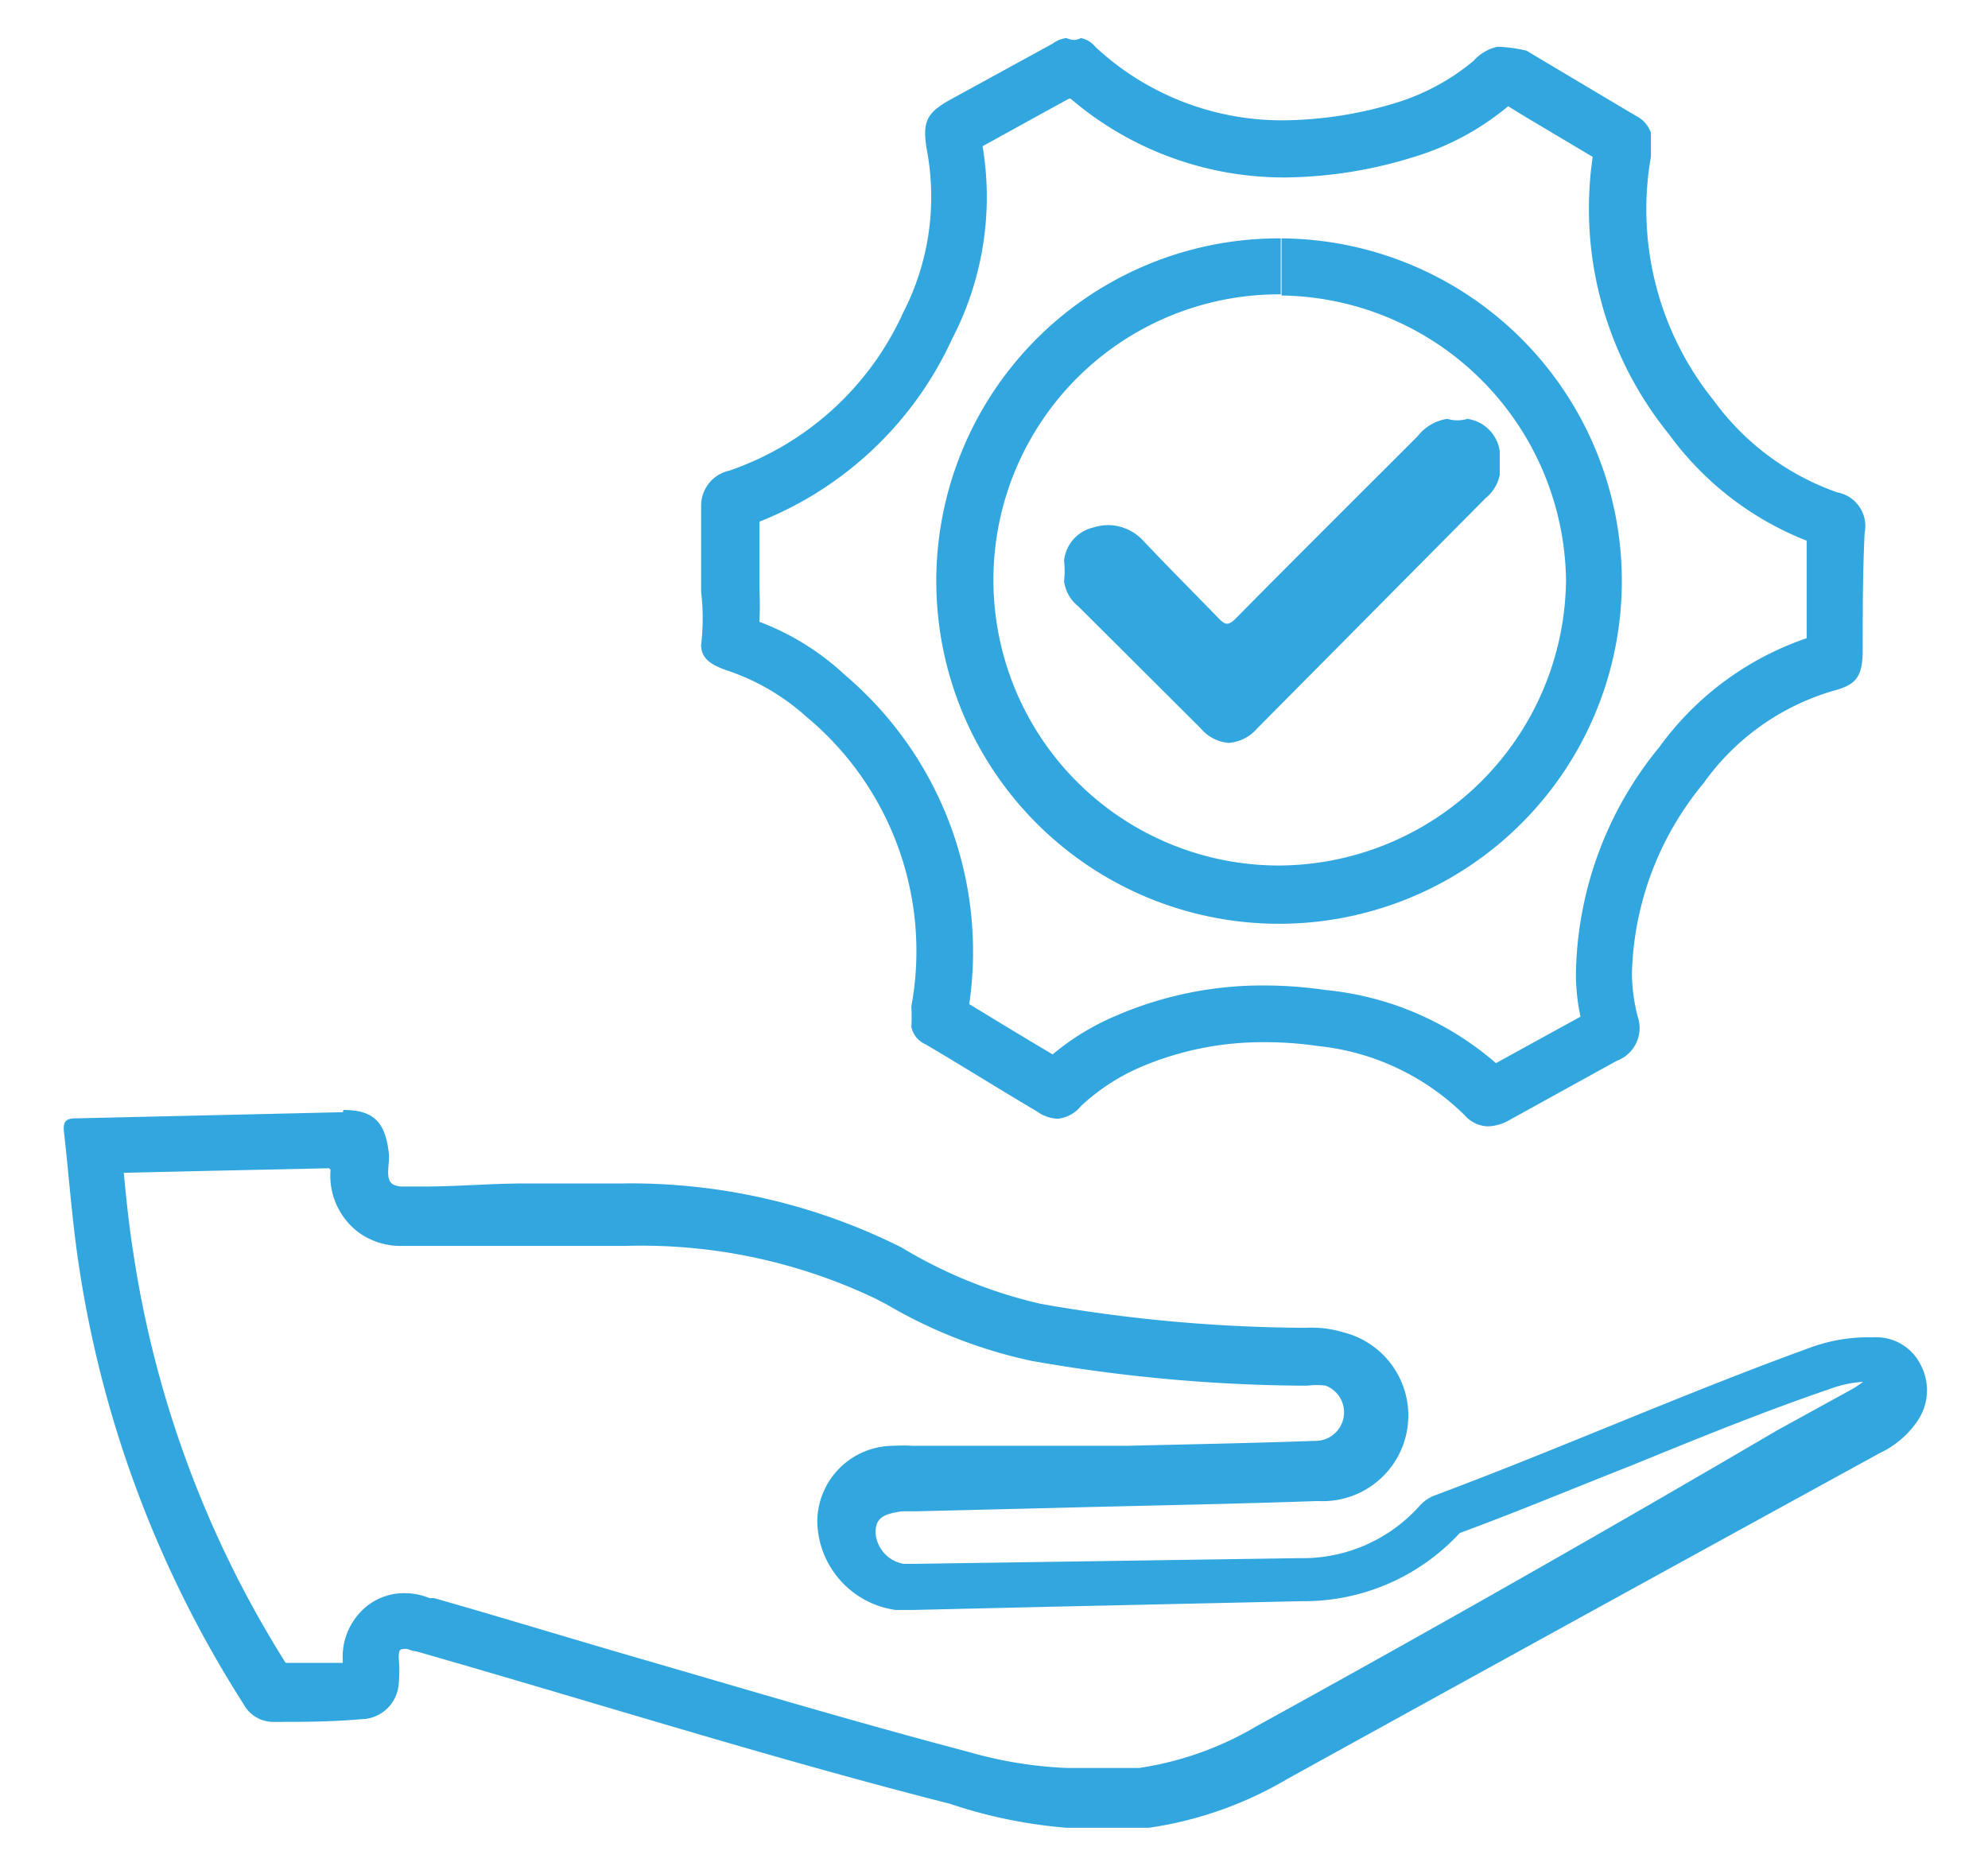
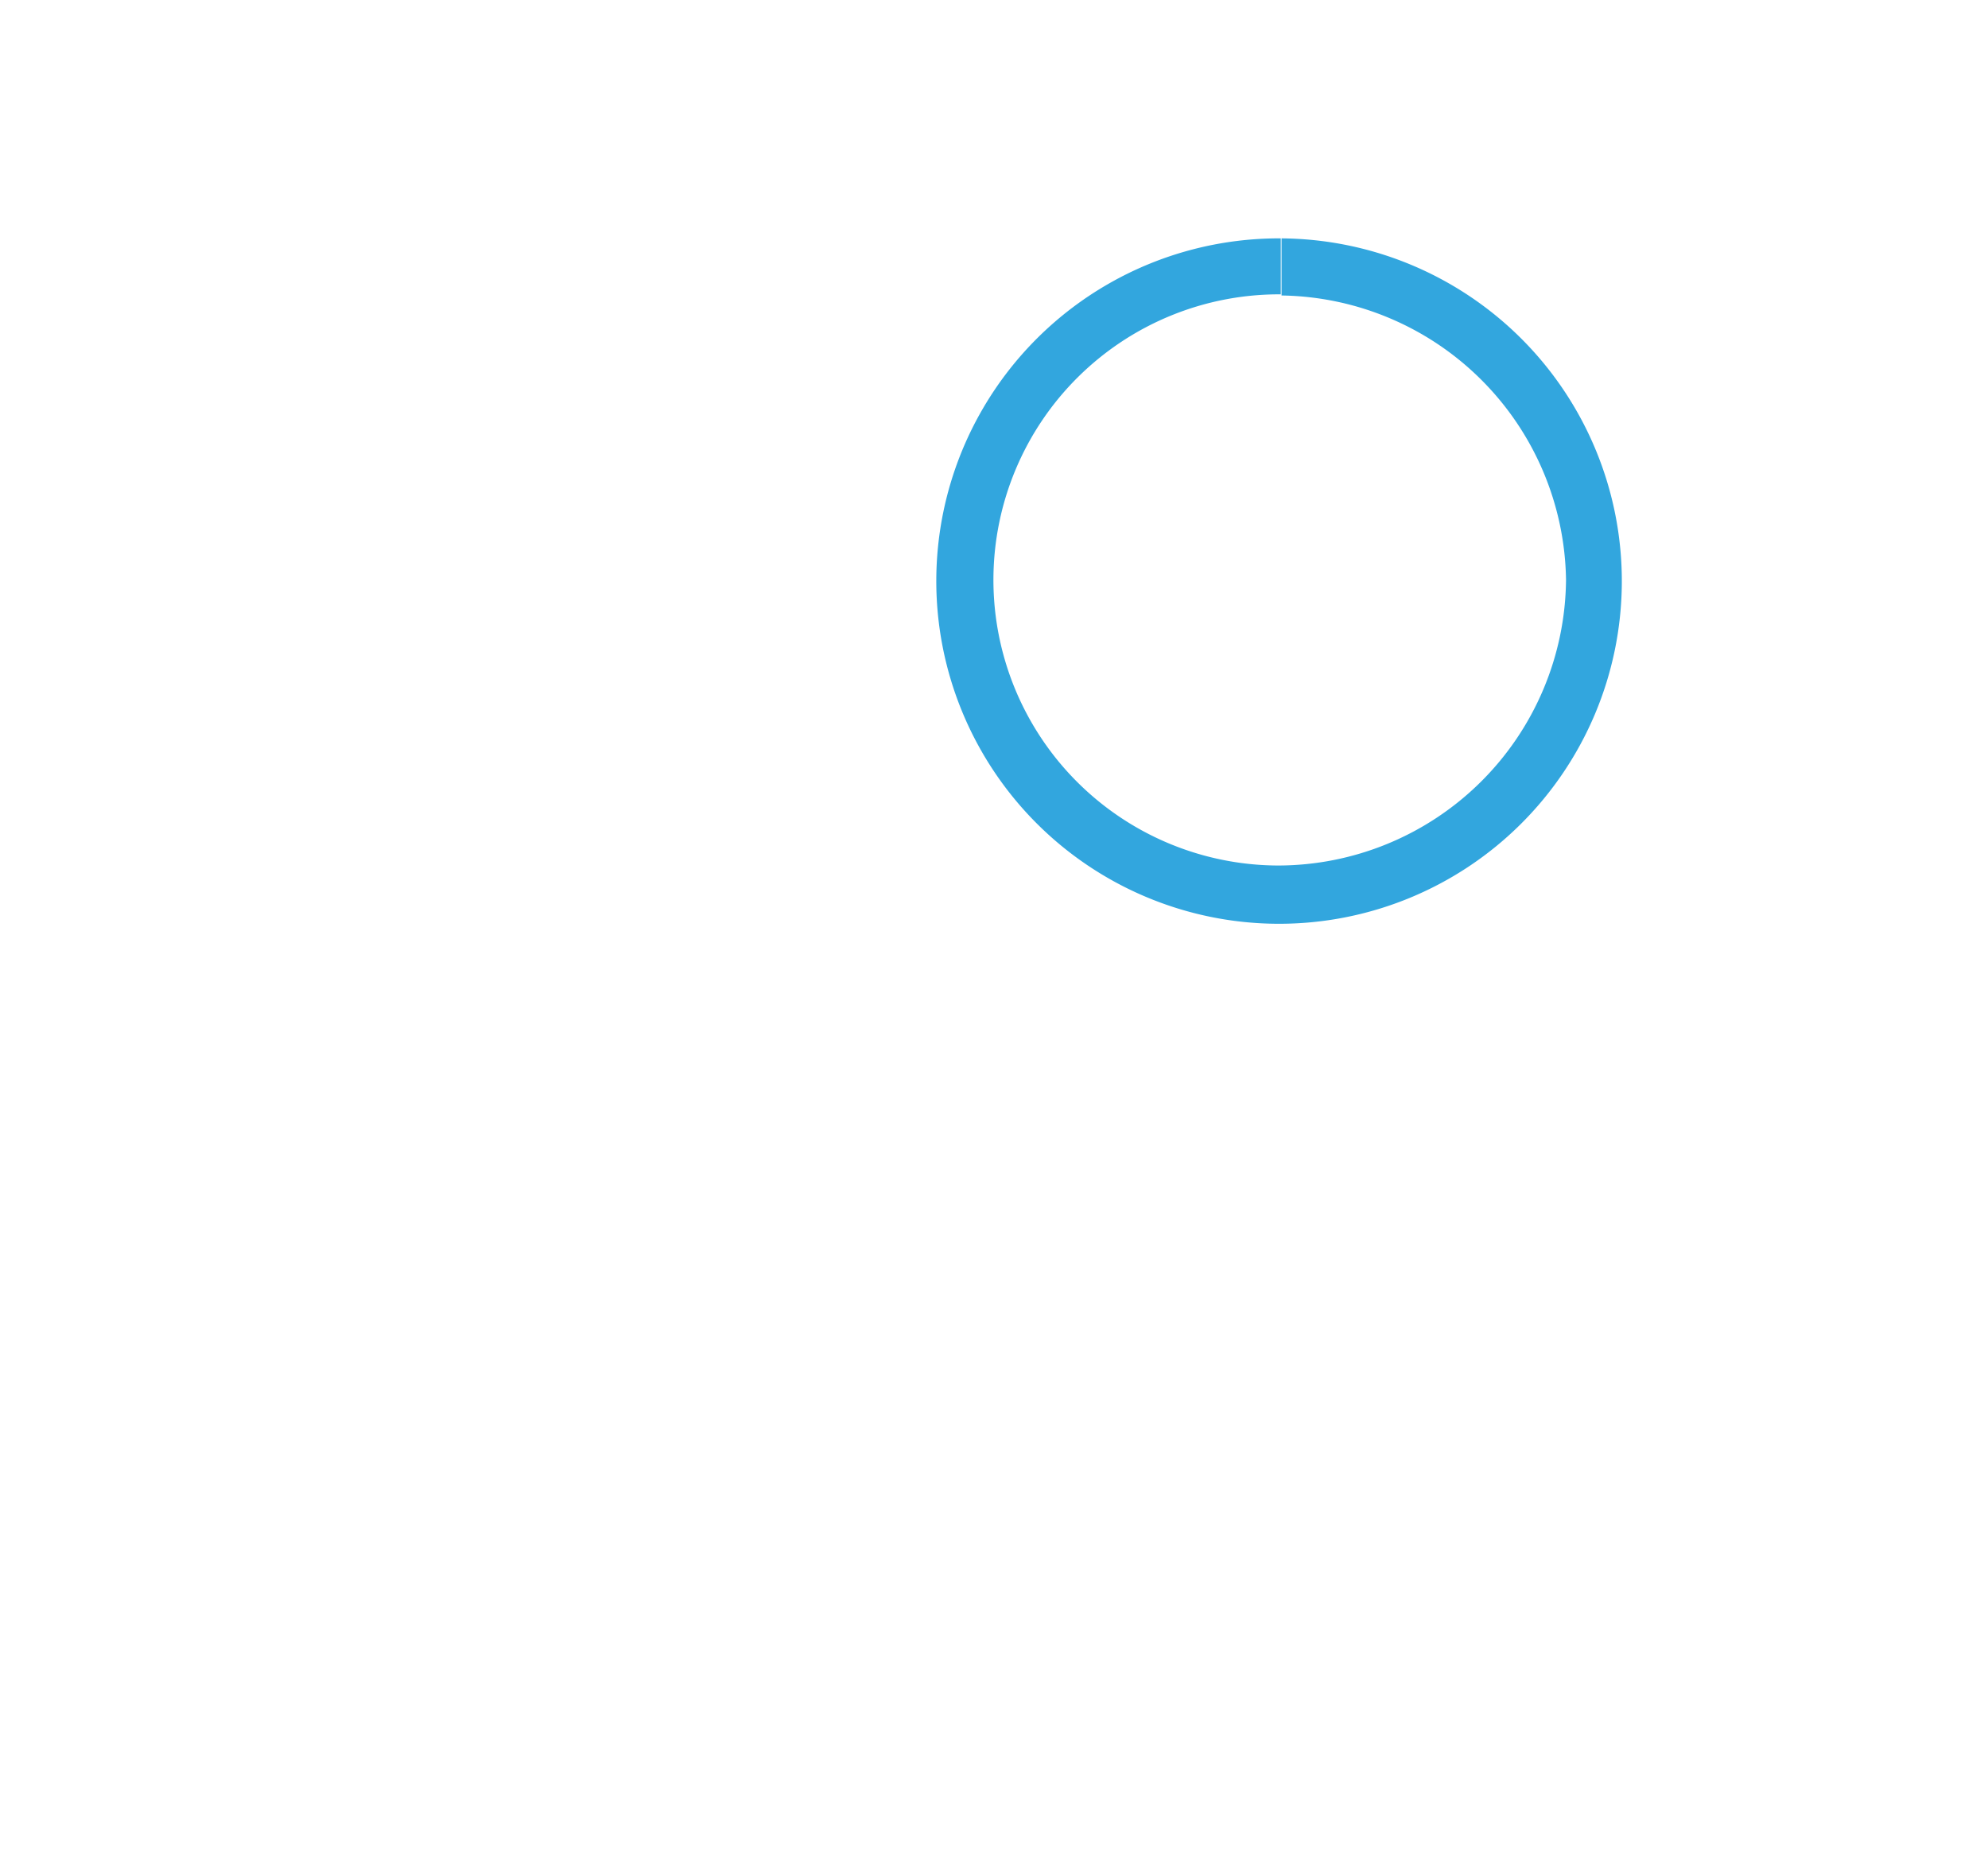
<svg xmlns="http://www.w3.org/2000/svg" id="Layer_1" data-name="Layer 1" viewBox="0 0 52.2 49.1">
  <defs>
    <style>.cls-1{fill:#32a6de;}</style>
  </defs>
  <title>solutions</title>
-   <path class="cls-1" d="M8.68,30.72a1.86,1.86,0,0,0,.77,1.67,1.89,1.89,0,0,0,1.11.33l.46,0,.12,0c.48,0,.95,0,1.4,0s.83,0,1.25,0h.39c.38,0,.75,0,1.13,0s.74,0,1.11,0A14.28,14.28,0,0,1,23,34.11l.27.14a12.79,12.79,0,0,0,3.82,1.49,42.46,42.46,0,0,0,7.06.65h.18a1.82,1.82,0,0,1,.48,0,.75.75,0,0,1-.29,1.45c-1.65.06-3.3.09-4.95.13l-1.92,0-1.69,0-2,0a4,4,0,0,0-.5,0,2,2,0,0,0-2,2,2.39,2.39,0,0,0,2.05,2.31l.34,0H24l3.43-.08,6.75-.15a5.57,5.57,0,0,0,4.15-1.79c1.52-.56,3-1.18,4.5-1.77,1.69-.69,3.45-1.41,5.18-2a3.06,3.06,0,0,1,.91-.2,2.54,2.54,0,0,1-.34.22l-1.91,1.05Q39.85,41.56,33,45.33a8.5,8.5,0,0,1-3.09,1.1l-.19,0H28A11,11,0,0,1,25.4,46c-3-.79-6-1.69-9-2.56-1.68-.49-3.35-1-5-1.47l-.12,0a1.72,1.72,0,0,0-.66-.13,1.56,1.56,0,0,0-1.14.48A1.71,1.71,0,0,0,9,43.61v.06H9l-1.5,0h0a28,28,0,0,1-4-10.77c-.11-.69-.18-1.37-.25-2.1l2.19-.05,3.2-.07M9,29.21H8.94L2,29.37c-.27,0-.35.08-.32.36.13,1.14.21,2.29.38,3.43A29.51,29.51,0,0,0,6.4,44.76a.88.88,0,0,0,.78.46h0c.76,0,1.52,0,2.29-.07a1,1,0,0,0,1-.94,3.62,3.62,0,0,0,0-.66c0-.13,0-.24.1-.24a.33.33,0,0,1,.14,0,.86.86,0,0,0,.23.06c4.68,1.34,9.32,2.81,14,4A12.83,12.83,0,0,0,28,48h1.7l.47,0a9.92,9.92,0,0,0,3.63-1.28q7.77-4.29,15.56-8.56a2.47,2.47,0,0,0,1-.86,1.43,1.43,0,0,0,.06-1.48,1.3,1.3,0,0,0-1.21-.7H49a4.45,4.45,0,0,0-1.52.29c-3.3,1.2-6.51,2.63-9.8,3.86a1,1,0,0,0-.39.26,4.12,4.12,0,0,1-3.17,1.39L24,41.07h-.27a.89.89,0,0,1-.74-.82c0-.36.17-.49.7-.56l.35,0,3.69-.09c2.29-.06,4.58-.1,6.87-.18A2.25,2.25,0,0,0,35.31,35a2.89,2.89,0,0,0-1-.13h-.18a40.88,40.88,0,0,1-6.81-.63,12.46,12.46,0,0,1-3.65-1.48,15.84,15.84,0,0,0-7.34-1.68c-.35,0-.7,0-1.06,0s-.69,0-1,0h-.48c-.89,0-1.77.08-2.65.08h0c-.18,0-.39,0-.57,0a.53.53,0,0,1-.26-.06c-.21-.15-.07-.53-.1-.81-.09-.82-.4-1.14-1.19-1.14Z" />
-   <path class="cls-1" d="M28.11,2.59a8.62,8.62,0,0,0,5.64,2.07,11.65,11.65,0,0,0,3.38-.54A7,7,0,0,0,39.6,2.79l.44.27,1.78,1.06a9.4,9.4,0,0,0,2,7.28,8.16,8.16,0,0,0,3.62,2.8c0,.49,0,1,0,1.46s0,.74,0,1.1a7.94,7.94,0,0,0-3.87,2.86,9.6,9.6,0,0,0-2.19,5.94,5.38,5.38,0,0,0,.12,1.14l-2.22,1.22A8,8,0,0,0,34.81,26a11.35,11.35,0,0,0-1.62-.12,9.69,9.69,0,0,0-3.92.81,6.57,6.57,0,0,0-1.63,1c-.73-.43-1.45-.87-2.19-1.32a9.53,9.53,0,0,0-3.26-8.64,6.79,6.79,0,0,0-2.25-1.4,8.38,8.38,0,0,0,0-.88V13.7A9.35,9.35,0,0,0,25,8.9a8.08,8.08,0,0,0,.8-5.06l1.65-.91.62-.34M28.38,1h0a.41.41,0,0,1-.18.05A.71.71,0,0,1,28,1h0a.72.72,0,0,0-.35.14L24.93,2.63c-.6.34-.71.57-.6,1.27a6.65,6.65,0,0,1-.61,4.3,7.79,7.79,0,0,1-4.57,4.16.94.94,0,0,0-.74.93c0,.75,0,1.5,0,2.25a6,6,0,0,1,0,1.4c0,.38.31.53.63.65a5.91,5.91,0,0,1,2.13,1.23,8,8,0,0,1,2.76,7.61,4.86,4.86,0,0,1,0,.54.65.65,0,0,0,.38.46c1,.59,1.94,1.18,2.92,1.76a1,1,0,0,0,.54.19.89.89,0,0,0,.61-.33,5.47,5.47,0,0,1,1.51-1,8.14,8.14,0,0,1,3.31-.68,9.51,9.51,0,0,1,1.4.1,6.41,6.41,0,0,1,3.86,1.82.84.84,0,0,0,.61.29,1.21,1.21,0,0,0,.59-.18l2.79-1.54A.92.92,0,0,0,43,26.69a4.72,4.72,0,0,1-.15-1.12,8.14,8.14,0,0,1,1.88-5,6.37,6.37,0,0,1,3.38-2.42c.62-.16.78-.36.8-1,0-1.05,0-2.1.05-3.15a.9.9,0,0,0-.72-1.07A6.79,6.79,0,0,1,45,10.52a8,8,0,0,1-1.65-6.41c0-.21,0-.41,0-.62a.77.77,0,0,0-.4-.45L40.08,1.33a4,4,0,0,0-.69-.1h-.08a1.19,1.19,0,0,0-.62.37,5.87,5.87,0,0,1-2,1.09,10.42,10.42,0,0,1-3,.47,7.19,7.19,0,0,1-4.93-1.93A.64.64,0,0,0,28.38,1Z" />
  <path class="cls-1" d="M33.65,6.26l0,1.5a7.58,7.58,0,0,1,7.47,7.47,7.57,7.57,0,0,1-7.58,7.5,7.49,7.49,0,0,1,.09-15V6.26m0,0a9,9,0,0,0-.09,18h0a9,9,0,1,0,.09-18Z" />
-   <path class="cls-1" d="M38.53,11A.93.93,0,0,1,38,11a1.22,1.22,0,0,0-.78.46c-1.59,1.59-3.19,3.18-4.77,4.78-.09.09-.16.14-.23.14s-.13-.05-.22-.14c-.67-.69-1.36-1.38-2-2.06a1.27,1.27,0,0,0-.89-.39,1.32,1.32,0,0,0-.39.06,1,1,0,0,0-.78.87,2.44,2.44,0,0,1,0,.54,1,1,0,0,0,.37.66l3.22,3.21a1.07,1.07,0,0,0,.73.38,1.09,1.09,0,0,0,.75-.38l6-6.05a1.05,1.05,0,0,0,.37-.61c0-.21,0-.42,0-.62a1,1,0,0,0-.85-.85Z" />
</svg>